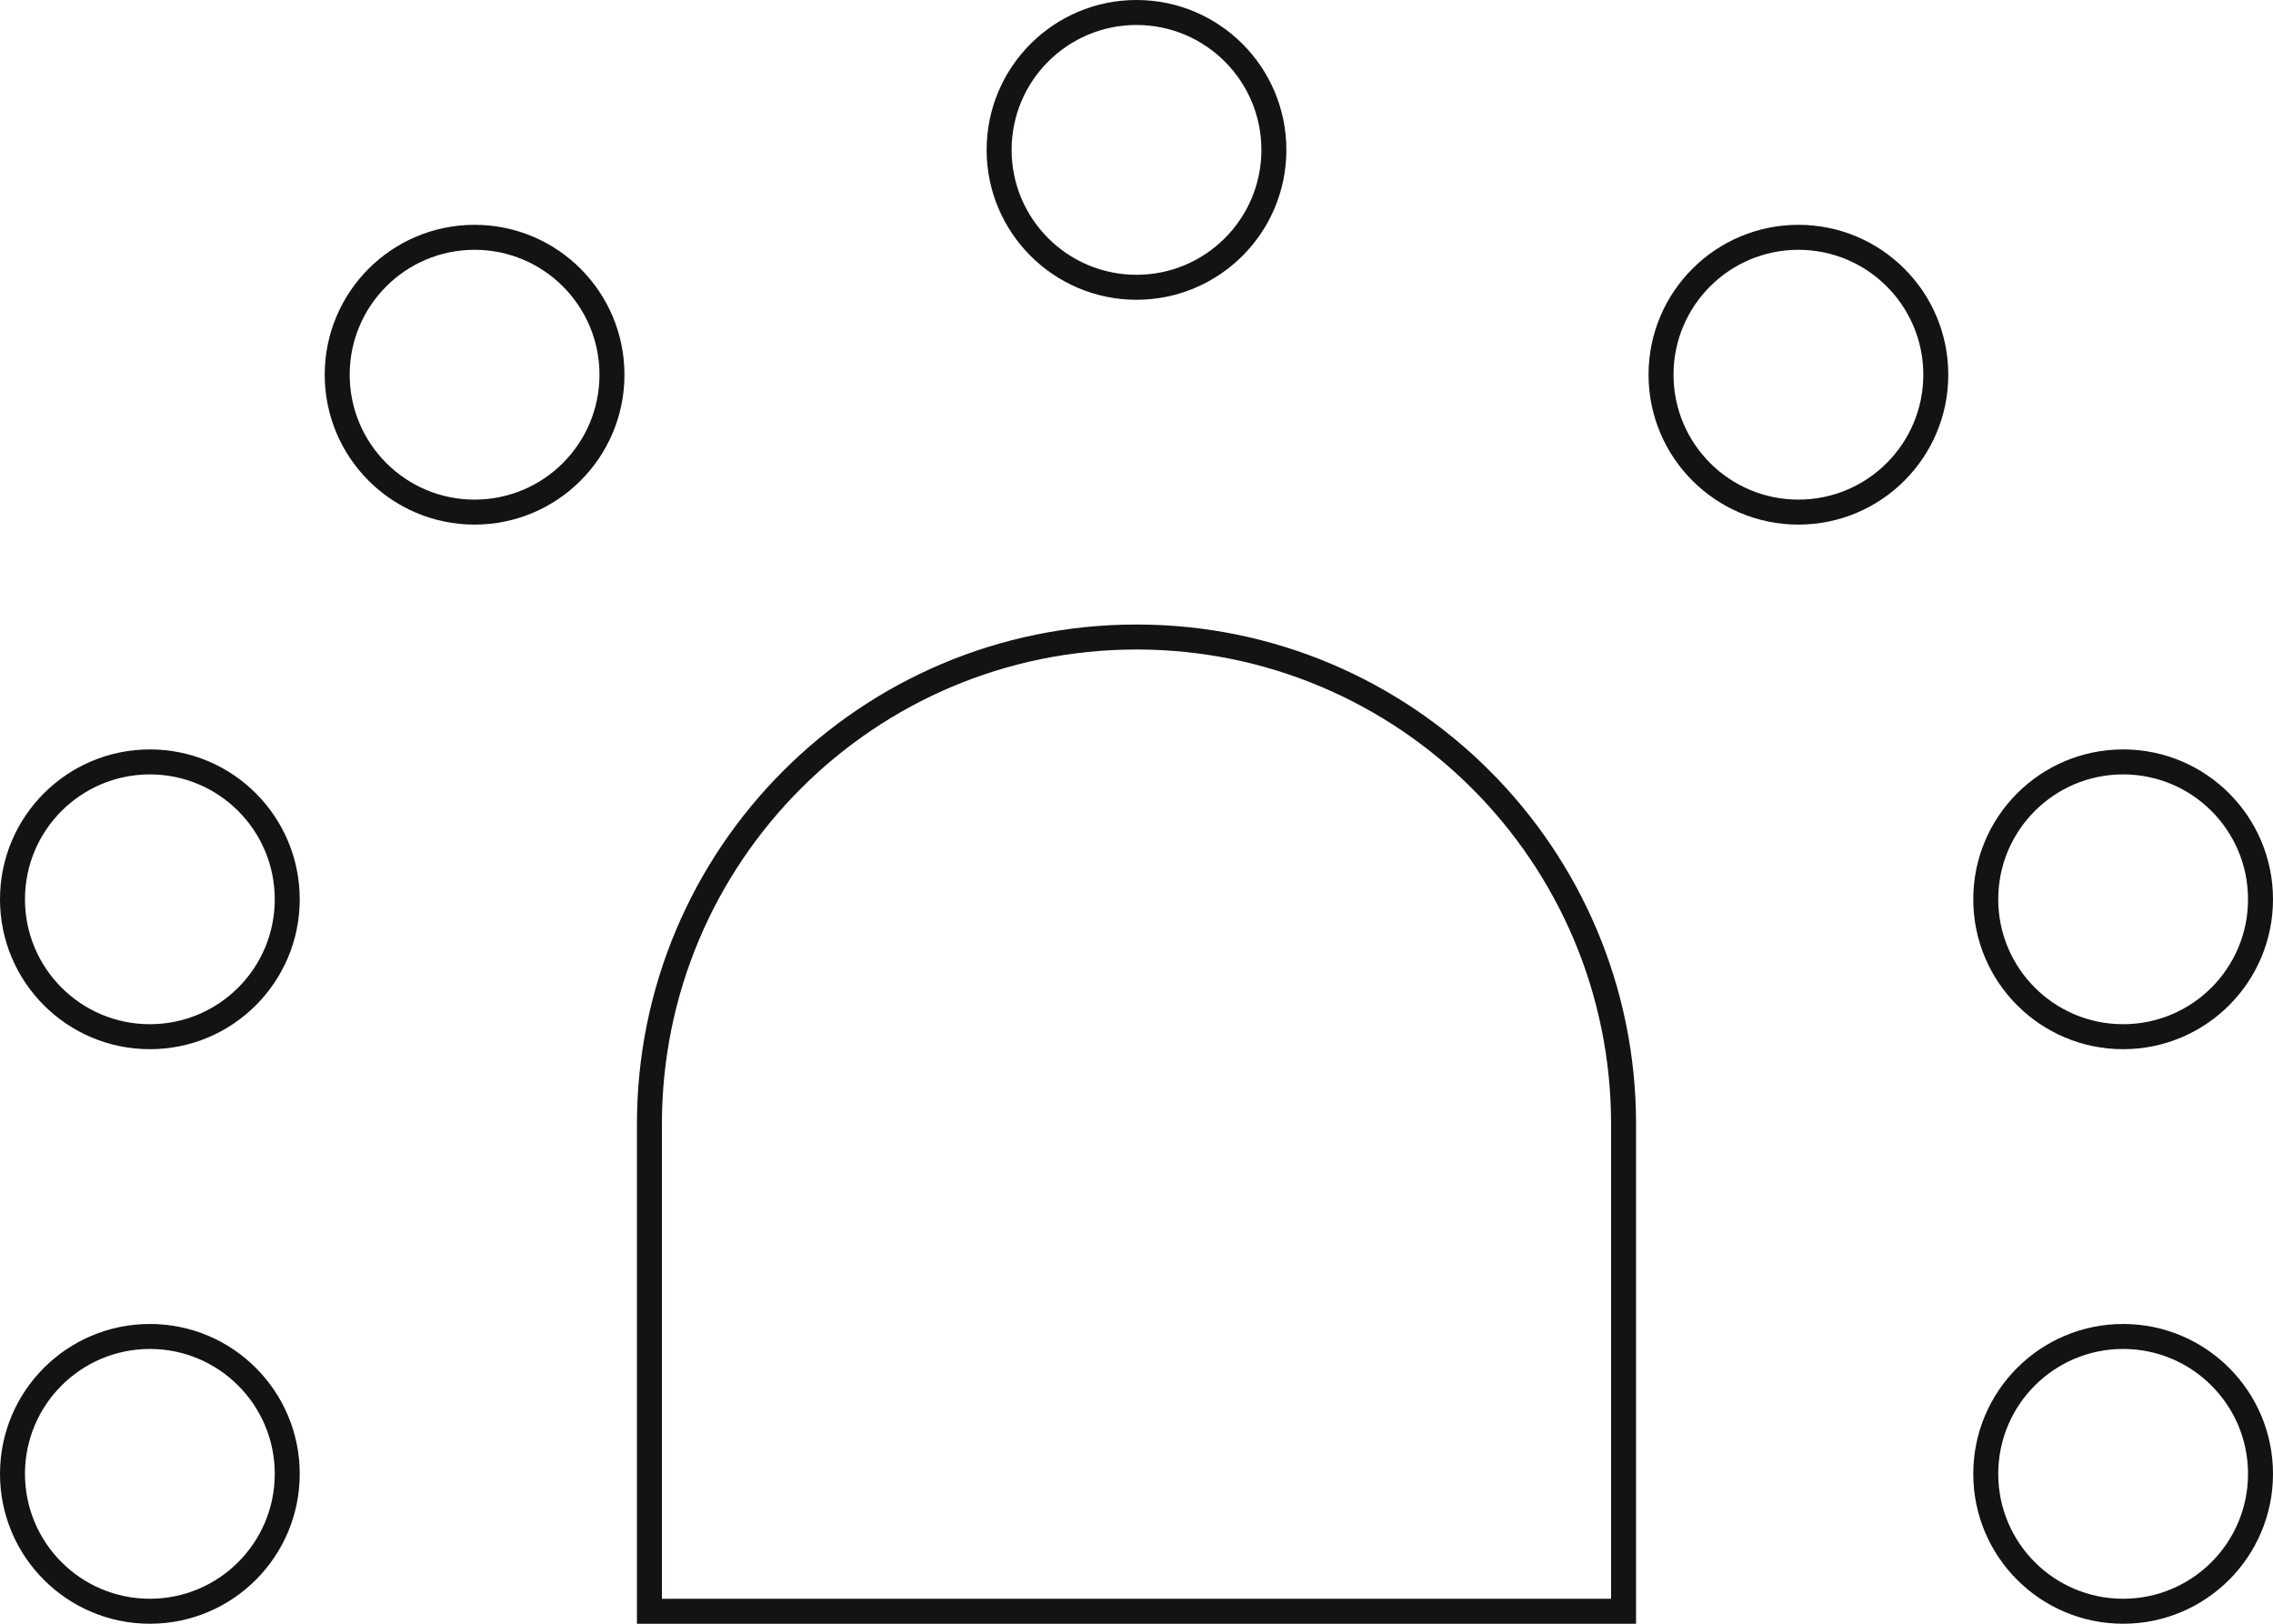
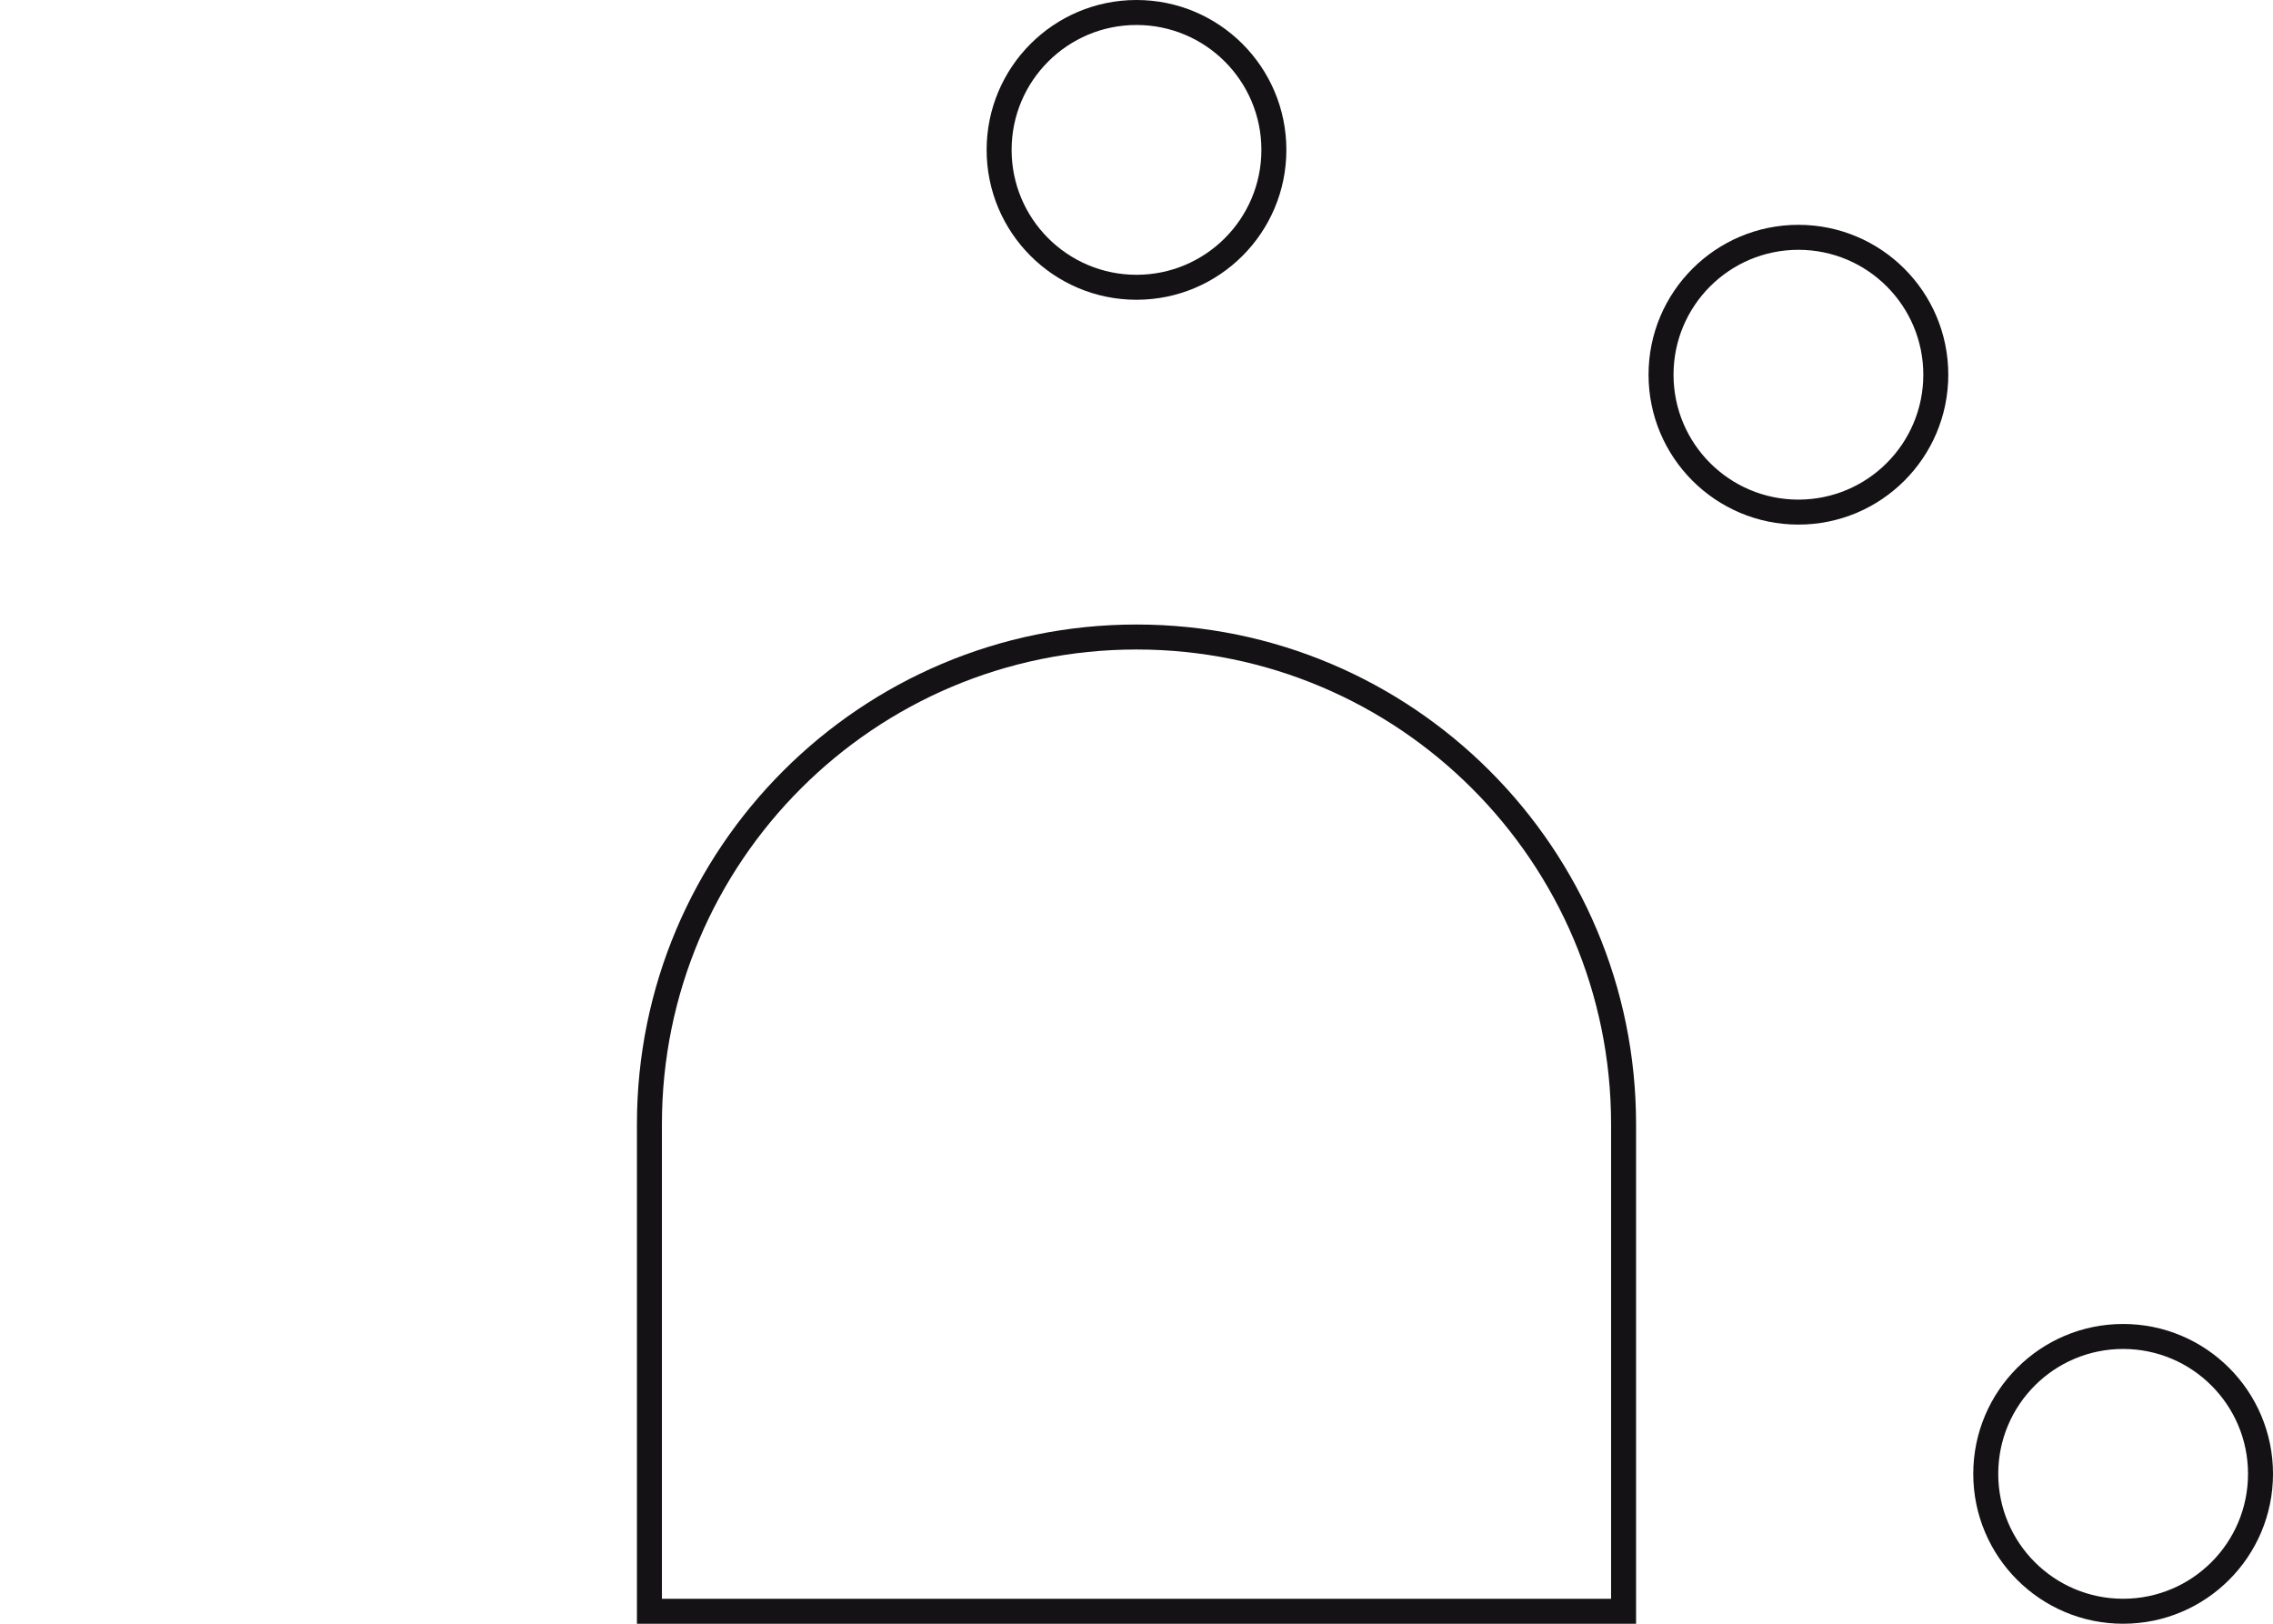
<svg xmlns="http://www.w3.org/2000/svg" id="Layer_2" data-name="Layer 2" viewBox="0 0 91 65">
  <defs>
    <style>
      .cls-1 {
        fill: none;
        stroke: #141214;
      }
    </style>
  </defs>
  <g id="Layer_1-2" data-name="Layer 1">
    <g>
-       <path class="cls-1" d="m45.5,25.5c-10.77,0-19.5,8.73-19.5,19.5v19.5h39v-19.5c0-10.77-8.73-19.5-19.5-19.5Z" />
+       <path class="cls-1" d="m45.5,25.5c-10.77,0-19.5,8.73-19.5,19.5v19.5h39v-19.5c0-10.77-8.73-19.5-19.5-19.5" />
      <circle class="cls-1" cx="45.5" cy="6" r="5.5" />
      <circle class="cls-1" cx="72" cy="15" r="5.5" />
-       <circle class="cls-1" cx="19" cy="15" r="5.5" />
-       <circle class="cls-1" cx="85" cy="36" r="5.5" />
-       <circle class="cls-1" cx="6" cy="36" r="5.5" />
      <circle class="cls-1" cx="85" cy="59" r="5.5" />
-       <circle class="cls-1" cx="6" cy="59" r="5.5" />
    </g>
  </g>
</svg>